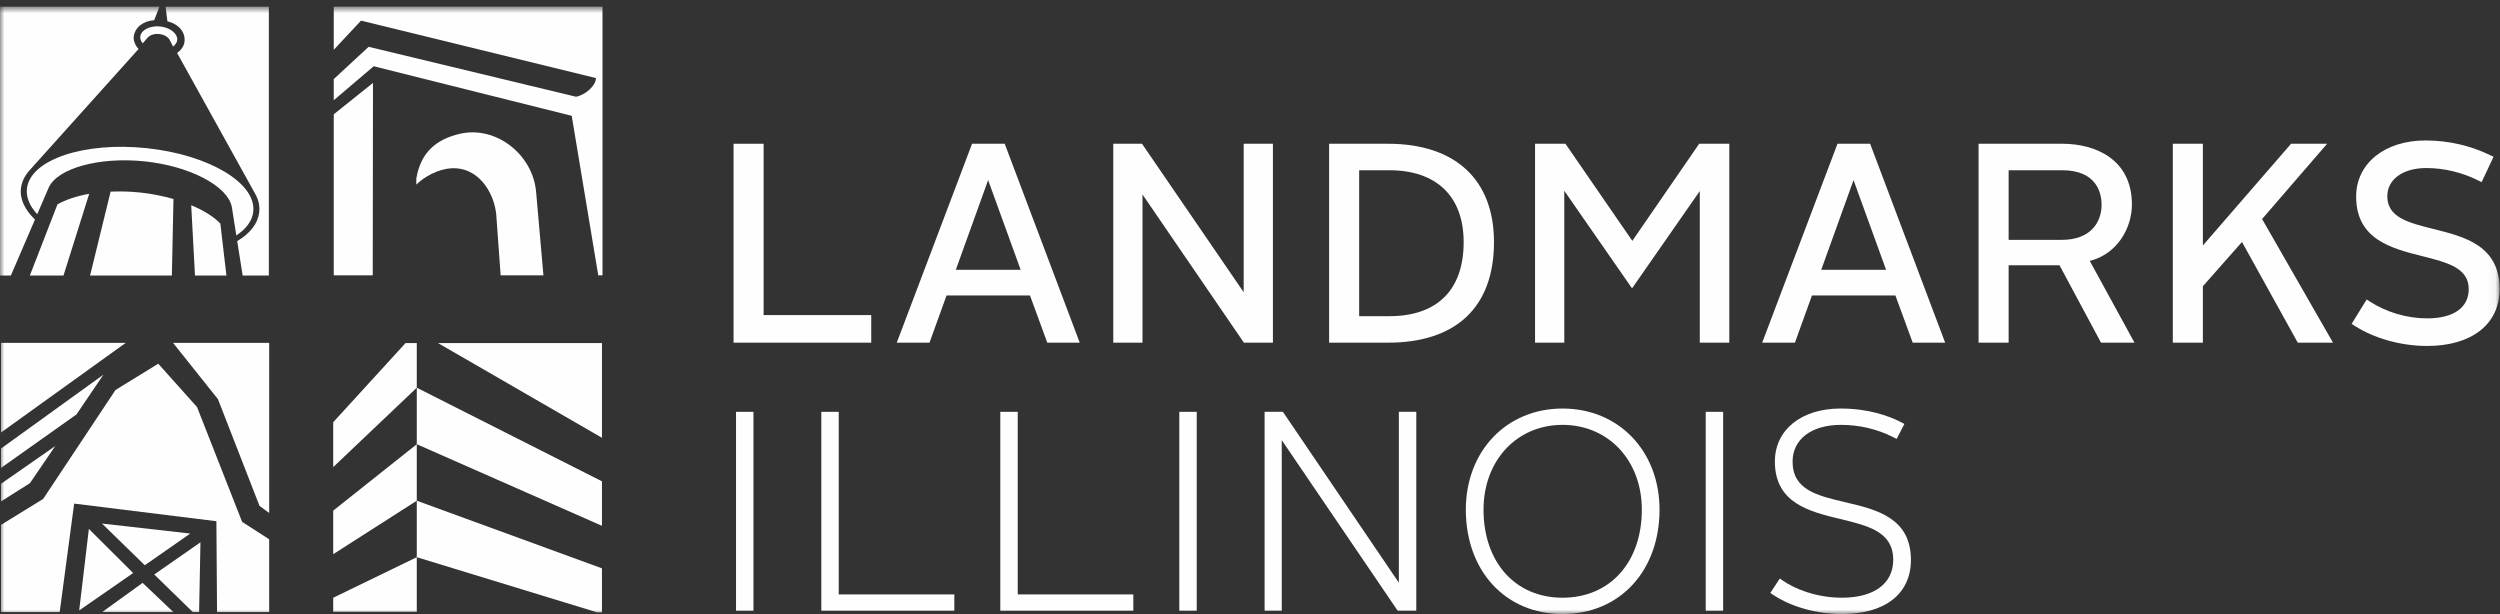
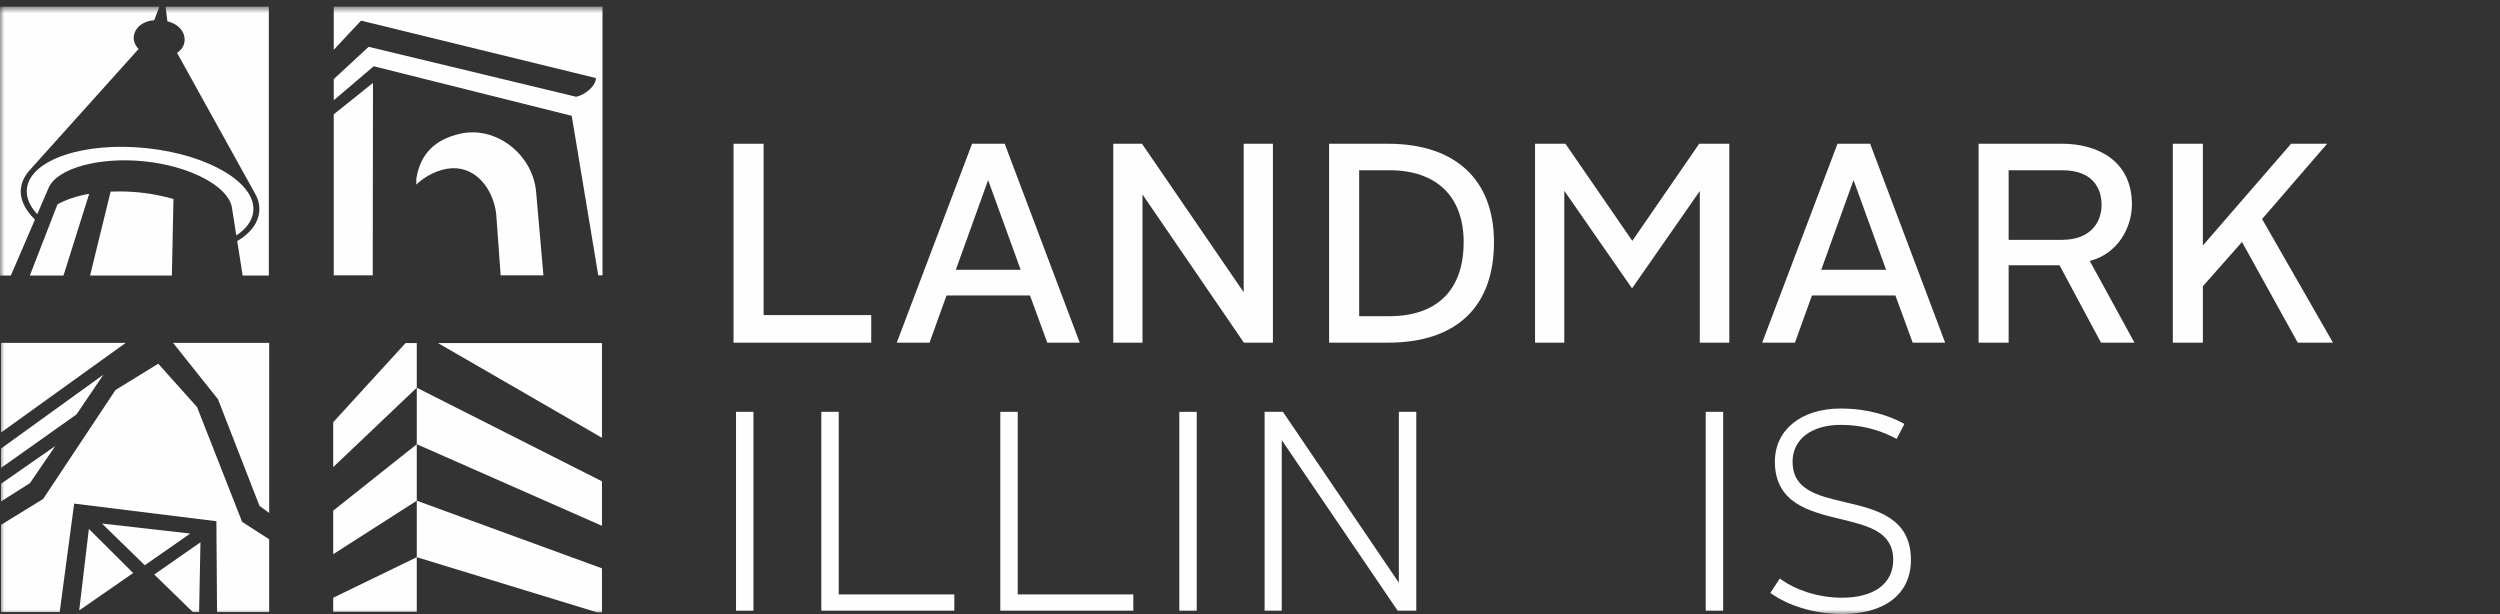
<svg xmlns="http://www.w3.org/2000/svg" xmlns:ns1="http://www.bohemiancoding.com/sketch/ns" xmlns:xlink="http://www.w3.org/1999/xlink" width="285px" height="70px" viewBox="0 0 285 70" version="1.1">
  <rect x="0" y="0" width="285" height="70" fill="#333333" stroke="none" />
  <title>Page 1</title>
  <desc>Created with Sketch.</desc>
  <defs>
-     <path id="path-1" d="M0,0.75 L284.955,0.75 L284.955,70 L0,70" />
    <path id="path-3" d="M0,0.75 L284.955,0.75 L284.955,70 L0,70 L0,0.75 Z" />
  </defs>
  <g id="Page-1" stroke="none" stroke-width="1" fill="none" fill-rule="evenodd" ns1:type="MSPage">
    <g ns1:type="MSLayerGroup">
      <path d="M99.321,39.064 L83.625,39.064 L83.625,16.388 L87.051,16.388 L87.051,35.92 L99.321,35.92 L99.321,39.064 Z" id="Fill-1" fill="#FEFEFE" ns1:type="MSShapeGroup" />
      <path d="M108.964,30.755 L116.356,30.755 L112.646,20.532 L108.964,30.755 Z M123.09,39.064 L119.389,39.064 L117.417,33.68 L107.906,33.68 L105.965,39.064 L102.231,39.064 L110.816,16.388 L114.537,16.388 L123.09,39.064 Z" id="Fill-2" fill="#FEFEFE" ns1:type="MSShapeGroup" />
      <path d="M145.112,39.064 L141.804,39.064 L130.244,22.17 L130.244,39.064 L126.912,39.064 L126.912,16.388 L130.188,16.388 L141.78,33.314 L141.78,16.388 L145.112,16.388 L145.112,39.064 Z" id="Fill-3" fill="#FEFEFE" ns1:type="MSShapeGroup" />
      <g id="Group-51">
        <path d="M154.945,36.045 L158.381,36.045 C163.847,36.045 166.857,33.046 166.857,27.601 C166.857,22.393 163.767,19.407 158.381,19.407 L154.945,19.407 L154.945,36.045 Z M158.225,39.064 L151.519,39.064 L151.519,16.388 L158.225,16.388 C165.908,16.388 170.314,20.475 170.314,27.601 C170.314,34.993 166.021,39.064 158.225,39.064 L158.225,39.064 Z" id="Fill-4" fill="#FEFEFE" ns1:type="MSShapeGroup" />
        <path d="M197.14,39.064 L193.777,39.064 L193.777,21.777 L186.052,32.872 L178.328,21.749 L178.328,39.064 L174.996,39.064 L174.996,16.388 L178.46,16.388 L186.084,27.458 L193.708,16.388 L197.14,16.388 L197.14,39.064 Z" id="Fill-6" fill="#FEFEFE" ns1:type="MSShapeGroup" />
        <path d="M207.622,30.755 L215.014,30.755 L211.304,20.532 L207.622,30.755 Z M221.748,39.064 L218.048,39.064 L216.075,33.68 L206.564,33.68 L204.623,39.064 L200.889,39.064 L209.474,16.388 L213.195,16.388 L221.748,39.064 Z" id="Fill-8" fill="#FEFEFE" ns1:type="MSShapeGroup" />
        <path d="M228.984,27.343 L235.05,27.343 C238.391,27.343 239.581,25.277 239.581,23.344 C239.581,22.16 239.143,19.407 235.081,19.407 L228.984,19.407 L228.984,27.343 Z M243.332,39.064 L239.516,39.064 L234.782,30.237 L228.984,30.237 L228.984,39.064 L225.558,39.064 L225.558,16.388 L235.112,16.388 C238.944,16.388 243.038,18.207 243.038,23.312 C243.038,25.977 241.392,28.95 238.236,29.747 L243.332,39.064 Z" id="Fill-10" fill="#FEFEFE" ns1:type="MSShapeGroup" />
        <path d="M265.961,39.064 L261.945,39.064 L255.586,27.585 L251.128,32.629 L251.128,39.064 L247.702,39.064 L247.702,16.388 L251.128,16.388 L251.128,27.984 L261.182,16.388 L265.292,16.388 L257.878,24.968 L265.961,39.064 Z" id="Fill-12" fill="#FEFEFE" ns1:type="MSShapeGroup" />
        <g id="Group-16">
          <mask id="mask-2" ns1:name="Clip 15" fill="white">
            <use xlink:href="#path-1" />
          </mask>
          <g id="Clip-15" />
          <path d="M276.684,39.44 C273.727,39.44 270.63,38.574 268.4,37.124 L268.086,36.92 L269.804,34.139 L270.133,34.355 C272.017,35.589 274.405,36.295 276.684,36.295 C279.703,36.295 281.435,35.078 281.435,32.953 C281.435,30.538 278.985,29.919 276.149,29.203 C272.611,28.311 268.601,27.299 268.601,22.404 C268.601,18.64 271.848,16.012 276.496,16.012 C279.098,16.012 281.597,16.584 283.925,17.709 L284.266,17.875 L282.904,20.762 L282.554,20.587 C280.682,19.651 278.62,19.157 276.59,19.157 C273.936,19.157 272.152,20.45 272.152,22.373 C272.152,24.794 274.585,25.399 277.402,26.101 C280.942,26.982 284.955,27.98 284.955,32.953 C284.955,36.955 281.785,39.44 276.684,39.44" id="Fill-14" fill="#FEFEFE" ns1:type="MSShapeGroup" mask="url(#mask-2)" />
        </g>
        <mask id="mask-4" ns1:name="Clip 18" fill="white">
          <use xlink:href="#path-3" />
        </mask>
        <g id="Clip-18" />
        <path d="M85.893,69.625 L83.907,69.625 L83.907,46.949 L85.893,46.949 L85.893,69.625 Z" id="Fill-17" fill="#FEFEFE" ns1:type="MSShapeGroup" mask="url(#mask-4)" />
        <path d="M108.793,69.624 L93.629,69.624 L93.629,46.949 L95.615,46.949 L95.615,67.763 L108.793,67.763 L108.793,69.624 Z" id="Fill-19" fill="#FEFEFE" ns1:type="MSShapeGroup" mask="url(#mask-4)" />
        <path d="M129.199,69.624 L114.035,69.624 L114.035,46.949 L116.021,46.949 L116.021,67.763 L129.199,67.763 L129.199,69.624 Z" id="Fill-20" fill="#FEFEFE" ns1:type="MSShapeGroup" mask="url(#mask-4)" />
        <path d="M136.427,69.625 L134.441,69.625 L134.441,46.949 L136.427,46.949 L136.427,69.625 Z" id="Fill-21" fill="#FEFEFE" ns1:type="MSShapeGroup" mask="url(#mask-4)" />
        <path d="M161.456,69.624 L159.337,69.624 L159.223,69.457 L146.119,50.172 L146.119,69.624 L144.164,69.624 L144.164,46.949 L146.252,46.949 L146.366,47.117 L159.47,66.431 L159.47,46.949 L161.456,46.949 L161.456,69.624 Z" id="Fill-22" fill="#FEFEFE" ns1:type="MSShapeGroup" mask="url(#mask-4)" />
-         <path d="M178.13,48.434 C172.911,48.434 169.122,52.499 169.122,58.099 C169.122,64.105 172.742,68.14 178.13,68.14 C183.536,68.14 187.169,64.105 187.169,58.099 C187.169,52.499 183.367,48.434 178.13,48.434 M178.13,70 C171.639,70 167.105,65.106 167.105,58.099 C167.105,51.421 171.742,46.573 178.13,46.573 C184.536,46.573 189.186,51.421 189.186,58.099 C189.186,65.106 184.64,70 178.13,70" id="Fill-23" fill="#FEFEFE" ns1:type="MSShapeGroup" mask="url(#mask-4)" />
        <path d="M196.438,69.625 L194.452,69.625 L194.452,46.949 L196.438,46.949 L196.438,69.625 Z" id="Fill-24" fill="#FEFEFE" ns1:type="MSShapeGroup" mask="url(#mask-4)" />
        <path d="M209.981,70 C206.549,70 203.673,68.866 202.127,67.804 L201.818,67.592 L202.898,65.947 L203.22,66.174 C204.574,67.124 207.06,68.139 209.981,68.139 C213.642,68.139 215.827,66.527 215.827,63.827 C215.827,60.626 213.022,59.948 209.775,59.162 C206.288,58.319 202.336,57.364 202.336,52.621 C202.336,49.004 205.346,46.573 209.824,46.573 C213.052,46.573 215.379,47.431 216.762,48.15 L217.101,48.326 L216.219,50.036 L215.879,49.863 C214.022,48.915 211.995,48.434 209.856,48.434 C206.514,48.434 204.354,50.077 204.354,52.621 C204.354,55.845 207.15,56.501 210.389,57.261 C213.883,58.081 217.845,59.01 217.845,63.827 C217.845,67.692 214.905,70 209.981,70" id="Fill-25" fill="#FEFEFE" ns1:type="MSShapeGroup" mask="url(#mask-4)" />
        <path d="M68.624,39.11 L49.932,39.11 L68.624,49.908 L68.624,39.11 Z" id="Fill-26" fill="#FEFEFE" ns1:type="MSShapeGroup" mask="url(#mask-4)" />
        <path d="M47.513,50.64 L68.624,59.943 L68.624,54.869 L47.513,44.2 L47.513,50.64 Z" id="Fill-27" fill="#FEFEFE" ns1:type="MSShapeGroup" mask="url(#mask-4)" />
        <path d="M47.513,39.11 L46.232,39.11 L37.987,48.133 L37.987,53.249 L47.513,44.2 L47.513,39.11 Z" id="Fill-28" fill="#FEFEFE" ns1:type="MSShapeGroup" mask="url(#mask-4)" />
        <path d="M47.513,50.64 L37.987,58.213 L37.987,63.177 L47.513,57.08 L47.513,50.64 Z" id="Fill-29" fill="#FEFEFE" ns1:type="MSShapeGroup" mask="url(#mask-4)" />
        <path d="M37.987,68.142 L37.987,69.747 L47.513,69.747 L47.513,63.52 L37.987,68.142 Z" id="Fill-30" fill="#FEFEFE" ns1:type="MSShapeGroup" mask="url(#mask-4)" />
        <path d="M68.624,64.791 L47.513,57.08 L47.513,63.52 L68.058,69.805 L68.624,69.805 L68.624,64.791 Z" id="Fill-31" fill="#FEFEFE" ns1:type="MSShapeGroup" mask="url(#mask-4)" />
        <path d="M67.936,8.898 C67.942,9.789 66.663,10.868 65.663,11.027 L42.024,5.337 L38.048,9.015 L38.048,11.428 L42.602,7.553 L65.176,13.203 L68.201,31.387 L68.685,31.387 L68.685,0.75 L38.048,0.75 L38.048,5.678 L41.157,2.353 L67.936,8.898 Z" id="Fill-32" fill="#FEFEFE" ns1:type="MSShapeGroup" mask="url(#mask-4)" />
        <path d="M52.425,15.253 C49.59,15.91 47.943,17.494 47.461,20.349 L47.456,21.042 C48.913,19.67 50.717,19.08 52.031,19.184 C54.825,19.404 56.349,22.182 56.571,24.448 L57.074,31.387 L61.95,31.387 L61.117,21.882 C60.745,17.585 56.52,14.303 52.425,15.253" id="Fill-33" fill="#FEFEFE" ns1:type="MSShapeGroup" mask="url(#mask-4)" />
        <path d="M38.048,13.034 L38.048,31.387 L42.492,31.387 L42.521,9.453 L38.048,13.034 Z" id="Fill-34" fill="#FEFEFE" ns1:type="MSShapeGroup" mask="url(#mask-4)" />
        <path d="M15.978,21.947 C14.811,21.824 13.683,21.8 12.61,21.846 L10.27,31.408 L19.593,31.408 L19.776,22.688 C18.61,22.355 17.329,22.089 15.978,21.947" id="Fill-35" fill="#FEFEFE" ns1:type="MSShapeGroup" mask="url(#mask-4)" />
        <path d="M6.553,23.294 L3.404,31.408 L7.239,31.408 L10.168,22.094 C8.751,22.343 7.501,22.762 6.553,23.294" id="Fill-36" fill="#FEFEFE" ns1:type="MSShapeGroup" mask="url(#mask-4)" />
-         <path d="M15.995,4.143 C15.961,4.414 16.058,4.691 16.273,4.941 L16.667,4.479 C16.763,4.357 16.879,4.218 17.04,4.113 C17.33,3.91 17.744,3.834 18.159,3.878 C18.573,3.922 18.949,4.09 19.189,4.339 C19.292,4.446 19.347,4.557 19.401,4.664 C19.417,4.695 19.433,4.727 19.452,4.761 L19.728,5.304 C20,5.105 20.164,4.856 20.199,4.585 C20.292,3.855 19.407,3.137 18.268,3.017 C17.129,2.897 16.088,3.413 15.995,4.143" id="Fill-37" fill="#FEFEFE" ns1:type="MSShapeGroup" mask="url(#mask-4)" />
-         <path d="M21.798,23.393 L22.228,31.409 L25.812,31.409 L25.119,25.488 C24.351,24.683 23.221,23.994 21.798,23.393" id="Fill-38" fill="#FEFEFE" ns1:type="MSShapeGroup" mask="url(#mask-4)" />
        <path d="M3.074,21.461 C2.945,22.474 3.377,23.485 4.246,24.422 L5.547,21.401 C6.53,19.172 11.344,17.854 16.506,18.397 C18.979,18.657 21.354,19.328 23.194,20.287 C25.041,21.25 26.189,22.417 26.425,23.575 L26.427,23.585 L26.941,26.842 C28.047,26.106 28.737,25.2 28.867,24.174 C29.283,20.901 23.846,17.64 16.724,16.891 C9.601,16.141 3.49,18.188 3.074,21.461" id="Fill-39" fill="#FEFEFE" ns1:type="MSShapeGroup" mask="url(#mask-4)" />
        <path d="M3.985,25.029 C2.796,23.879 2.217,22.626 2.398,21.39 C2.502,20.676 2.833,20.008 3.388,19.393 L15.795,5.588 C15.416,5.173 15.187,4.646 15.25,4.151 C15.377,3.158 16.278,2.388 17.58,2.303 L18.171,0.76 L0,0.76 L0,31.408 L1.238,31.408 L3.985,25.029 Z" id="Fill-40" fill="#FEFEFE" ns1:type="MSShapeGroup" mask="url(#mask-4)" />
        <path d="M19.085,2.431 C20.422,2.749 21.165,3.723 21.033,4.759 C20.971,5.251 20.657,5.713 20.189,6.037 L29.148,22.198 C29.506,22.891 29.634,23.54 29.544,24.245 C29.386,25.496 28.515,26.608 27.043,27.485 L27.662,31.408 L30.648,31.408 L30.648,0.759 L18.876,0.759 L19.085,2.431 Z" id="Fill-41" fill="#FEFEFE" ns1:type="MSShapeGroup" mask="url(#mask-4)" />
        <path d="M11.789,42.713 L0.115,51.135 L0.116,53.342 L8.72,47.243 L11.789,42.713 Z" id="Fill-42" fill="#FEFEFE" ns1:type="MSShapeGroup" mask="url(#mask-4)" />
        <path d="M29.582,57.666 L30.686,58.475 L30.686,39.088 L19.73,39.088 L24.849,45.509 L29.582,57.666 Z" id="Fill-43" fill="#FEFEFE" ns1:type="MSShapeGroup" mask="url(#mask-4)" />
        <path d="M14.333,39.087 L0.116,39.087 L0.116,49.306 L14.333,39.087 Z" id="Fill-44" fill="#FEFEFE" ns1:type="MSShapeGroup" mask="url(#mask-4)" />
        <path d="M6.299,50.848 L0.115,55.152 L0.115,57.163 L3.412,55.08 L6.299,50.848 Z" id="Fill-45" fill="#FEFEFE" ns1:type="MSShapeGroup" mask="url(#mask-4)" />
-         <path d="M11.653,69.772 L19.755,69.772 L16.259,66.446 L11.653,69.772 Z" id="Fill-46" fill="#FEFEFE" ns1:type="MSShapeGroup" mask="url(#mask-4)" />
        <path d="M21.976,69.772 L22.698,69.772 L22.852,61.822 L17.585,65.492 L21.976,69.772 Z" id="Fill-47" fill="#FEFEFE" ns1:type="MSShapeGroup" mask="url(#mask-4)" />
        <path d="M21.685,60.826 L11.627,59.684 L16.504,64.438 L21.685,60.826 Z" id="Fill-48" fill="#FEFEFE" ns1:type="MSShapeGroup" mask="url(#mask-4)" />
        <path d="M9.028,69.589 L15.18,65.325 L10.131,60.296 L9.028,69.589 Z" id="Fill-49" fill="#FEFEFE" ns1:type="MSShapeGroup" mask="url(#mask-4)" />
        <path d="M27.603,59.495 L22.464,46.407 L18.04,41.462 L13.165,44.461 L4.918,56.88 L0.116,59.834 L0.116,69.772 L6.805,69.772 L8.454,57.41 L24.669,59.419 L24.743,69.772 L30.685,69.772 L30.685,61.478 L27.603,59.495 Z" id="Fill-50" fill="#FEFEFE" ns1:type="MSShapeGroup" mask="url(#mask-4)" />
      </g>
    </g>
  </g>
</svg>